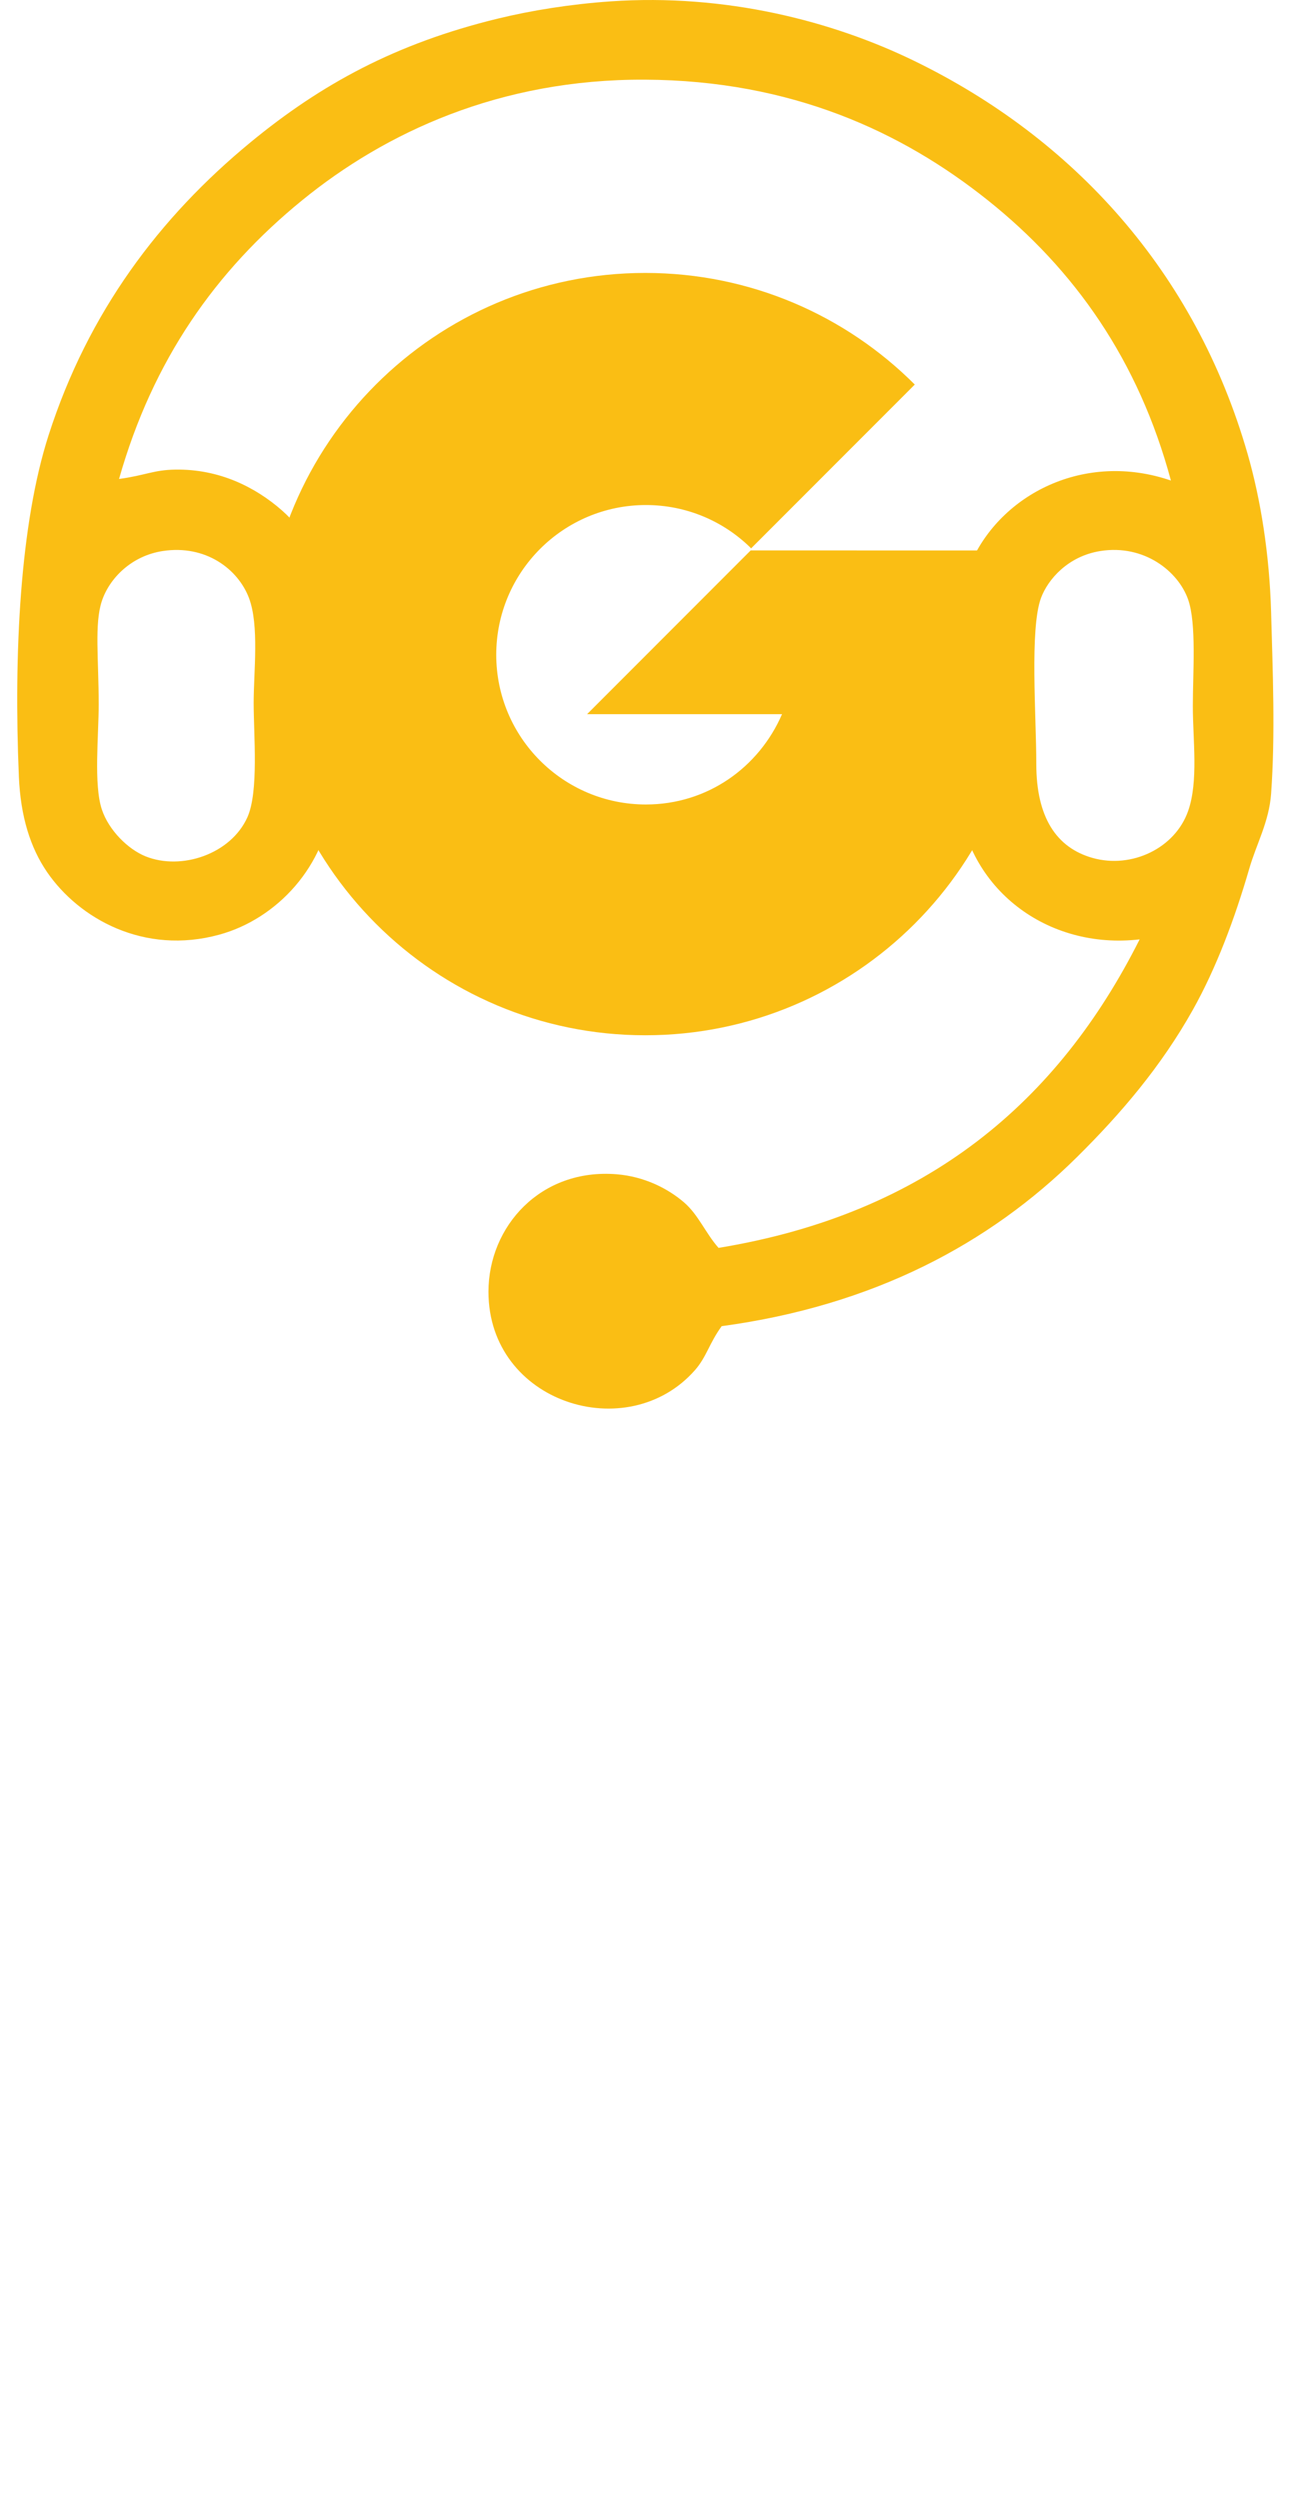
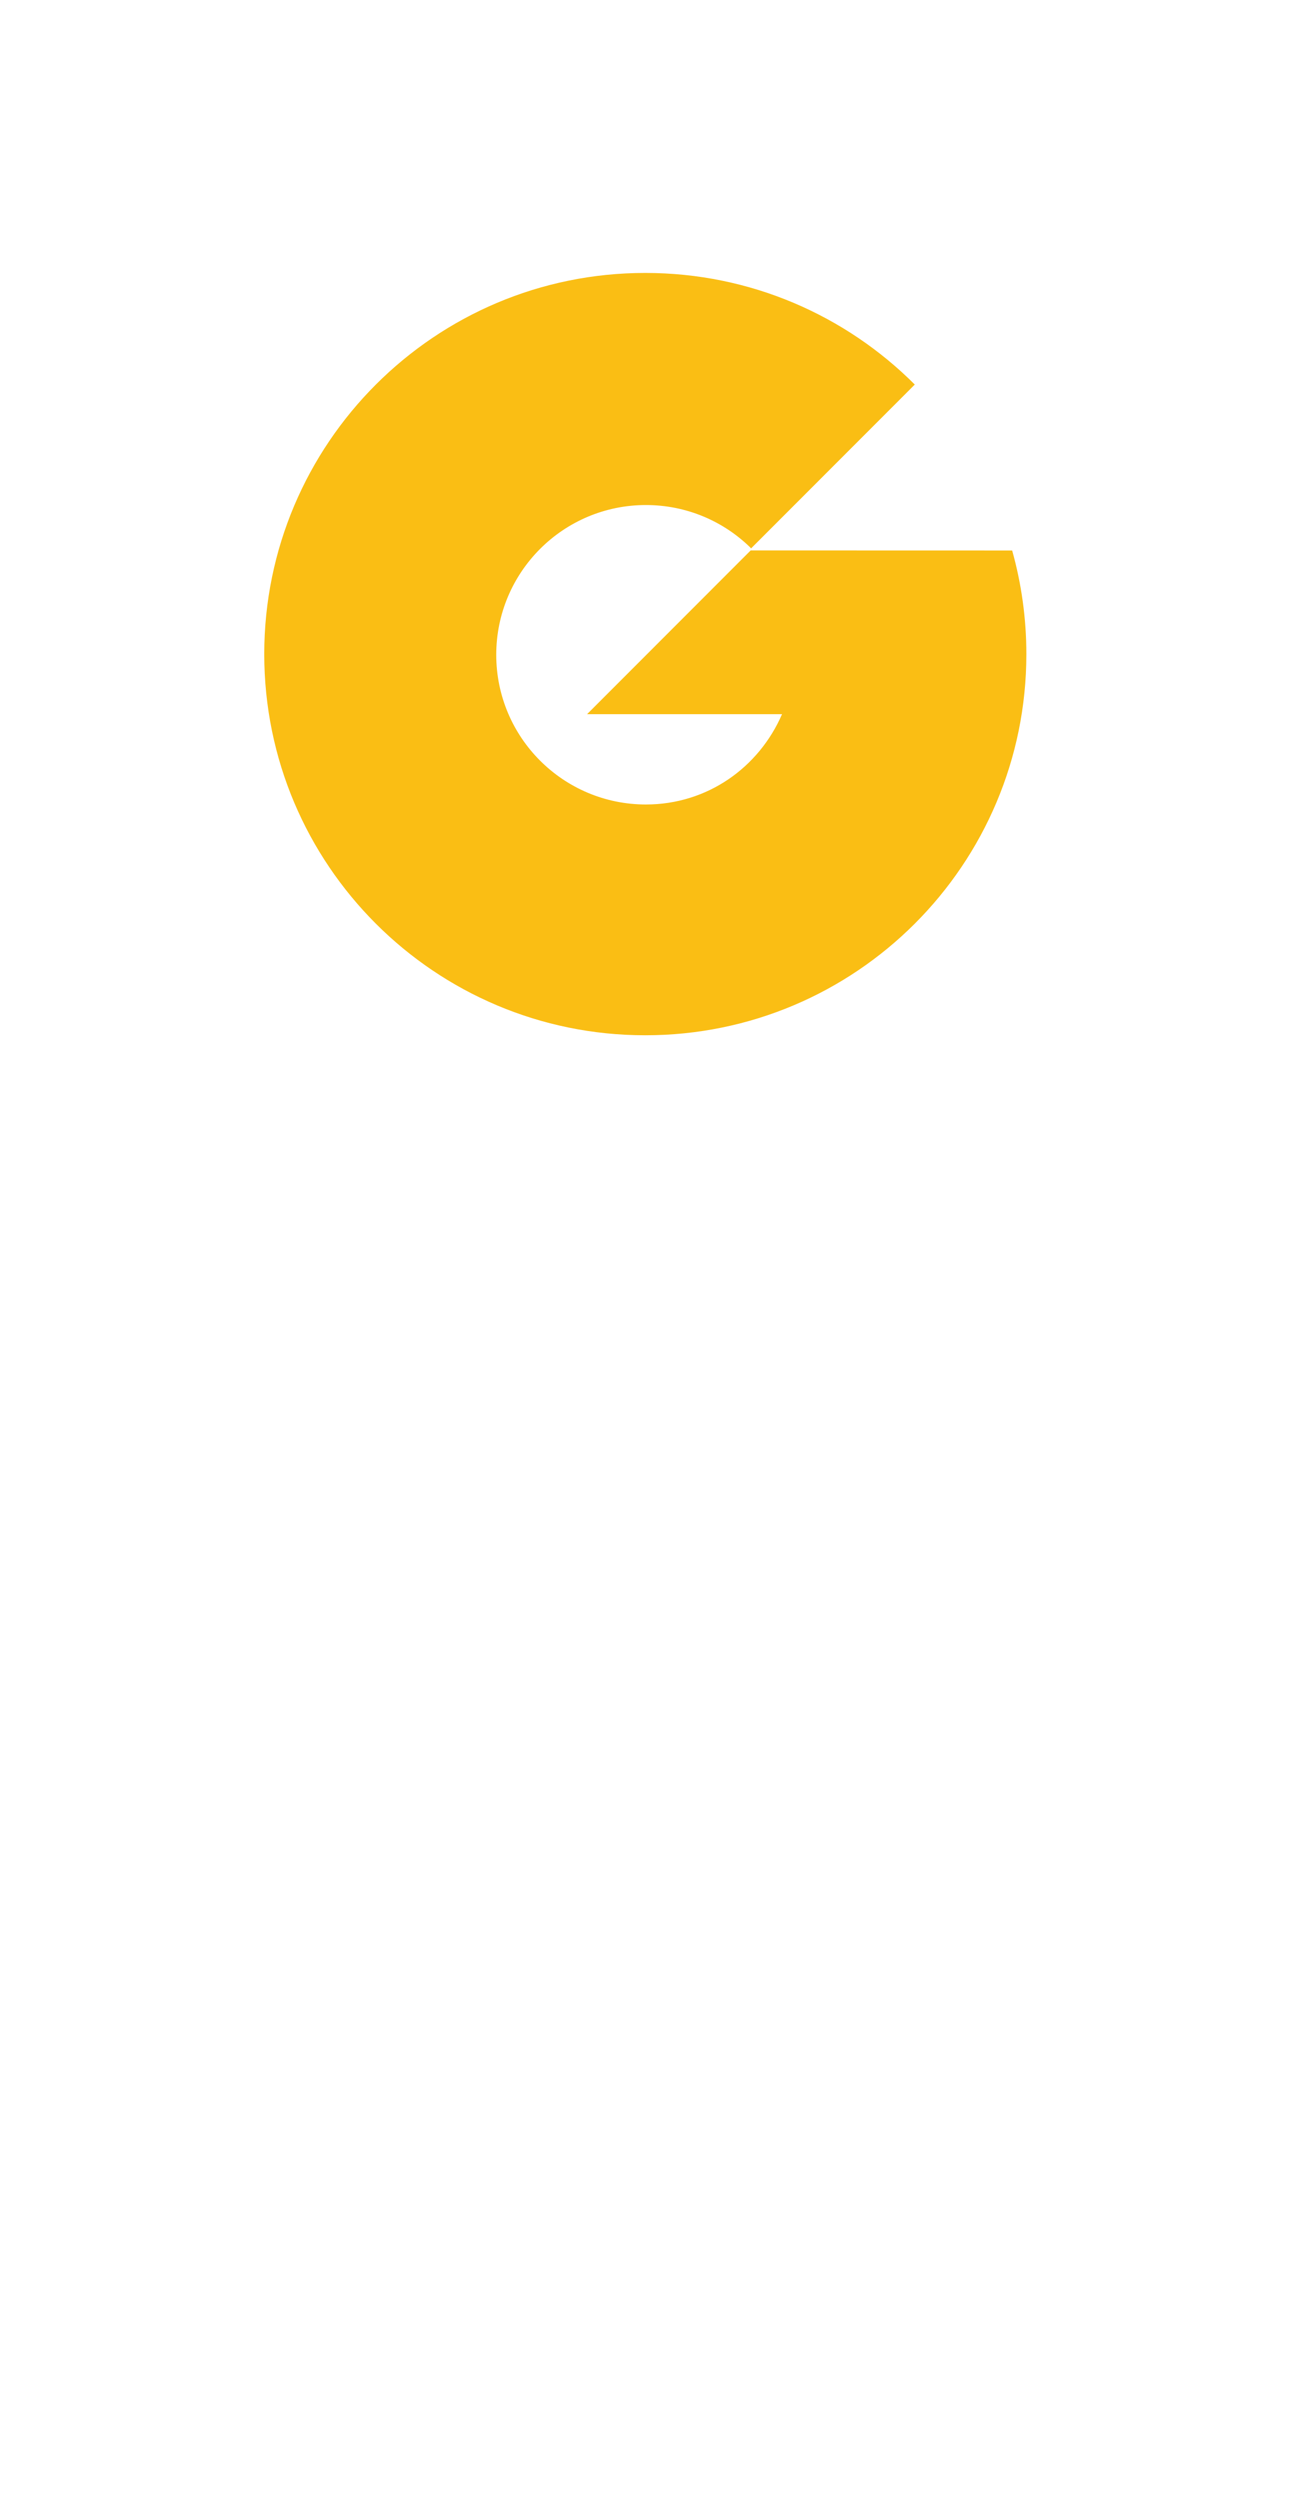
<svg xmlns="http://www.w3.org/2000/svg" version="1.1" id="Layer_1" x="0px" y="0px" width="207.736px" height="399.894px" viewBox="827.372 -1884.603 207.736 399.894" enable-background="new 827.372 -1884.603 207.736 399.894" xml:space="preserve">
  <g>
    <g>
      <path fill="#FABE14" d="M989.361-1796.541c1.478,5.271,2.274,10.843,2.274,16.577c0,33.693-27.294,60.977-60.994,60.977    c-33.674,0-60.978-27.282-60.978-60.977c0-33.678,27.304-60.977,60.978-60.977c16.849,0,32.106,6.821,43.136,17.857    l-26.202,26.213l-0.157-0.178c-4.301-4.183-10.182-6.761-16.675-6.761c-13.223,0-23.95,10.73-23.95,23.955    c0,13.228,10.729,23.949,23.95,23.949c9.854,0,18.097-5.932,21.787-14.446l-31.198-0.003l26.182-26.197L989.361-1796.541z" />
      <g>
-         <path fill="#FABE14" d="M942.872-1672.451c-2.003,2.76-2.423,4.922-4.259,7.014c-10.757,12.267-33.066,5.298-33.066-12.524     c0-10.44,8.342-19.791,20.543-18.789c4.393,0.36,8.164,2.264,10.771,4.51c2.29,1.973,3.436,4.922,5.511,7.264     c33.428-5.484,54.371-23.455,67.39-49.351c-14.756,1.71-27.766-8.063-29.061-22.797c-0.532-6.051,0-13.184,0-19.79     c0-6.438-0.053-12.779,2.004-17.537c4.803-11.105,18.268-18.018,32.065-13.275c-5.171-19.227-15.412-33.752-29.311-44.843     c-13.679-10.916-31.36-19.171-54.862-19.289c-23.229-0.119-41.559,8.454-54.861,19.289     c-13.855,11.285-23.91,25.555-29.312,44.591c4.294-0.592,5.501-1.448,9.02-1.502c6.973-0.106,12.747,2.762,17.035,6.515     c3.88,3.393,7.401,9.256,8.016,15.53c0.438,4.474,0,9.979,0,15.531c0,4.984,0.426,10.404,0,15.281     c-0.917,10.521-8.762,19.006-18.037,21.545c-12.029,3.293-22.443-2.566-27.557-10.021c-2.66-3.881-4.238-8.854-4.509-15.281     c-0.83-19.716,0.176-40.354,4.76-54.611c6.346-19.732,17.794-34.891,32.316-46.847c11.3-9.303,23.263-15.823,39.581-19.789     c5.348-1.302,11.631-2.314,18.038-2.756c18.456-1.273,35.526,3.161,48.599,9.52c25.404,12.354,44.96,33.657,53.359,62.878     c2.095,7.288,3.502,16.08,3.758,25.304c0.263,9.422,0.683,19.681,0,29.06c-0.327,4.495-2.325,7.954-3.507,12.023     c-2.314,7.978-5.28,15.88-9.021,22.548c-5.078,9.055-11.493,16.578-18.536,23.547     C985.676-1685.594,967.12-1675.734,942.872-1672.451z M843.669-1788.439c-1.205,3.627-0.5,9.301-0.5,16.533     c0,4.998-0.822,12.803,0.5,16.784c1.106,3.333,4.185,6.382,7.015,7.517c5.724,2.294,13.64-0.363,16.284-6.263     c1.834-4.091,1.001-13.146,1.001-18.287c0-4.972,0.915-12.384-0.751-16.786c-1.758-4.637-6.936-8.549-13.778-7.516     C848.466-1795.703,844.902-1792.153,843.669-1788.439z M993.977-1788.941c-1.824,4.941-0.752,18.887-0.752,26.555     c0,8.53,3.214,13.401,9.019,15.032c6.249,1.754,13.189-1.542,15.281-7.516c1.67-4.768,0.751-11.327,0.751-16.786     c0-5.36,0.604-13.166-0.751-17.033c-1.581-4.516-7.04-8.863-14.027-7.768C998.263-1795.635,995.06-1791.872,993.977-1788.941z" />
-       </g>
+         </g>
    </g>
  </g>
</svg>